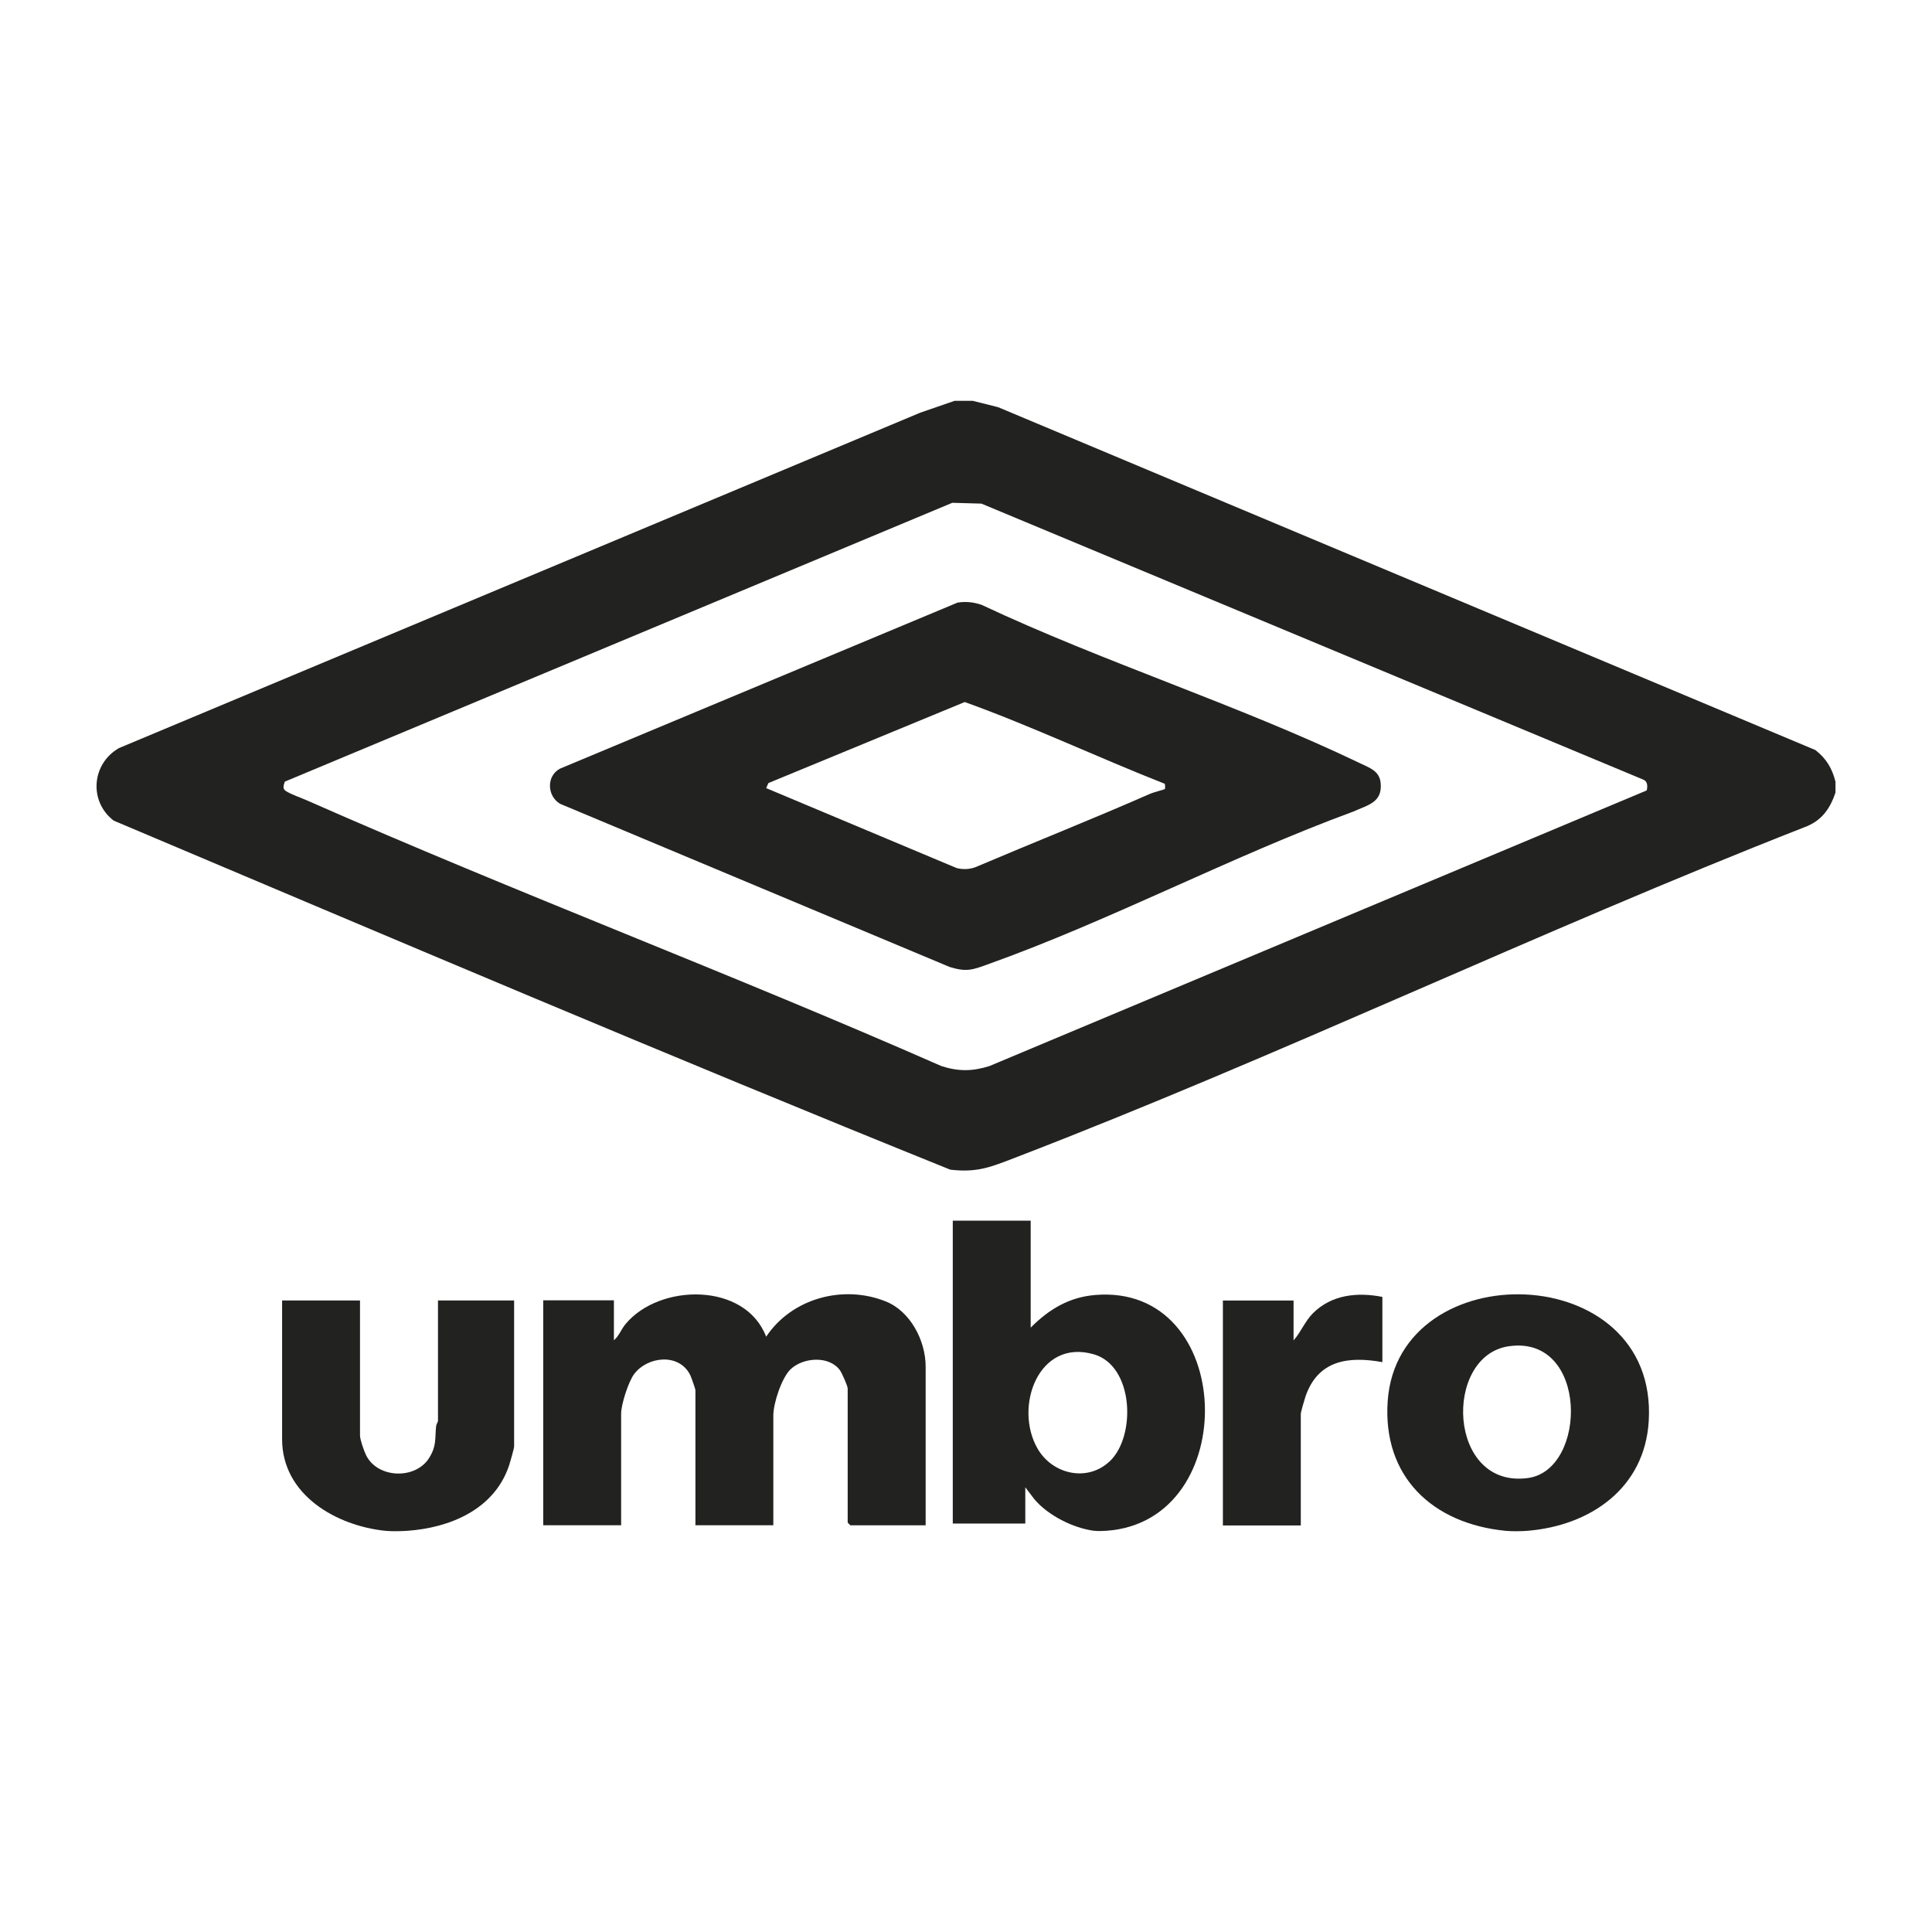
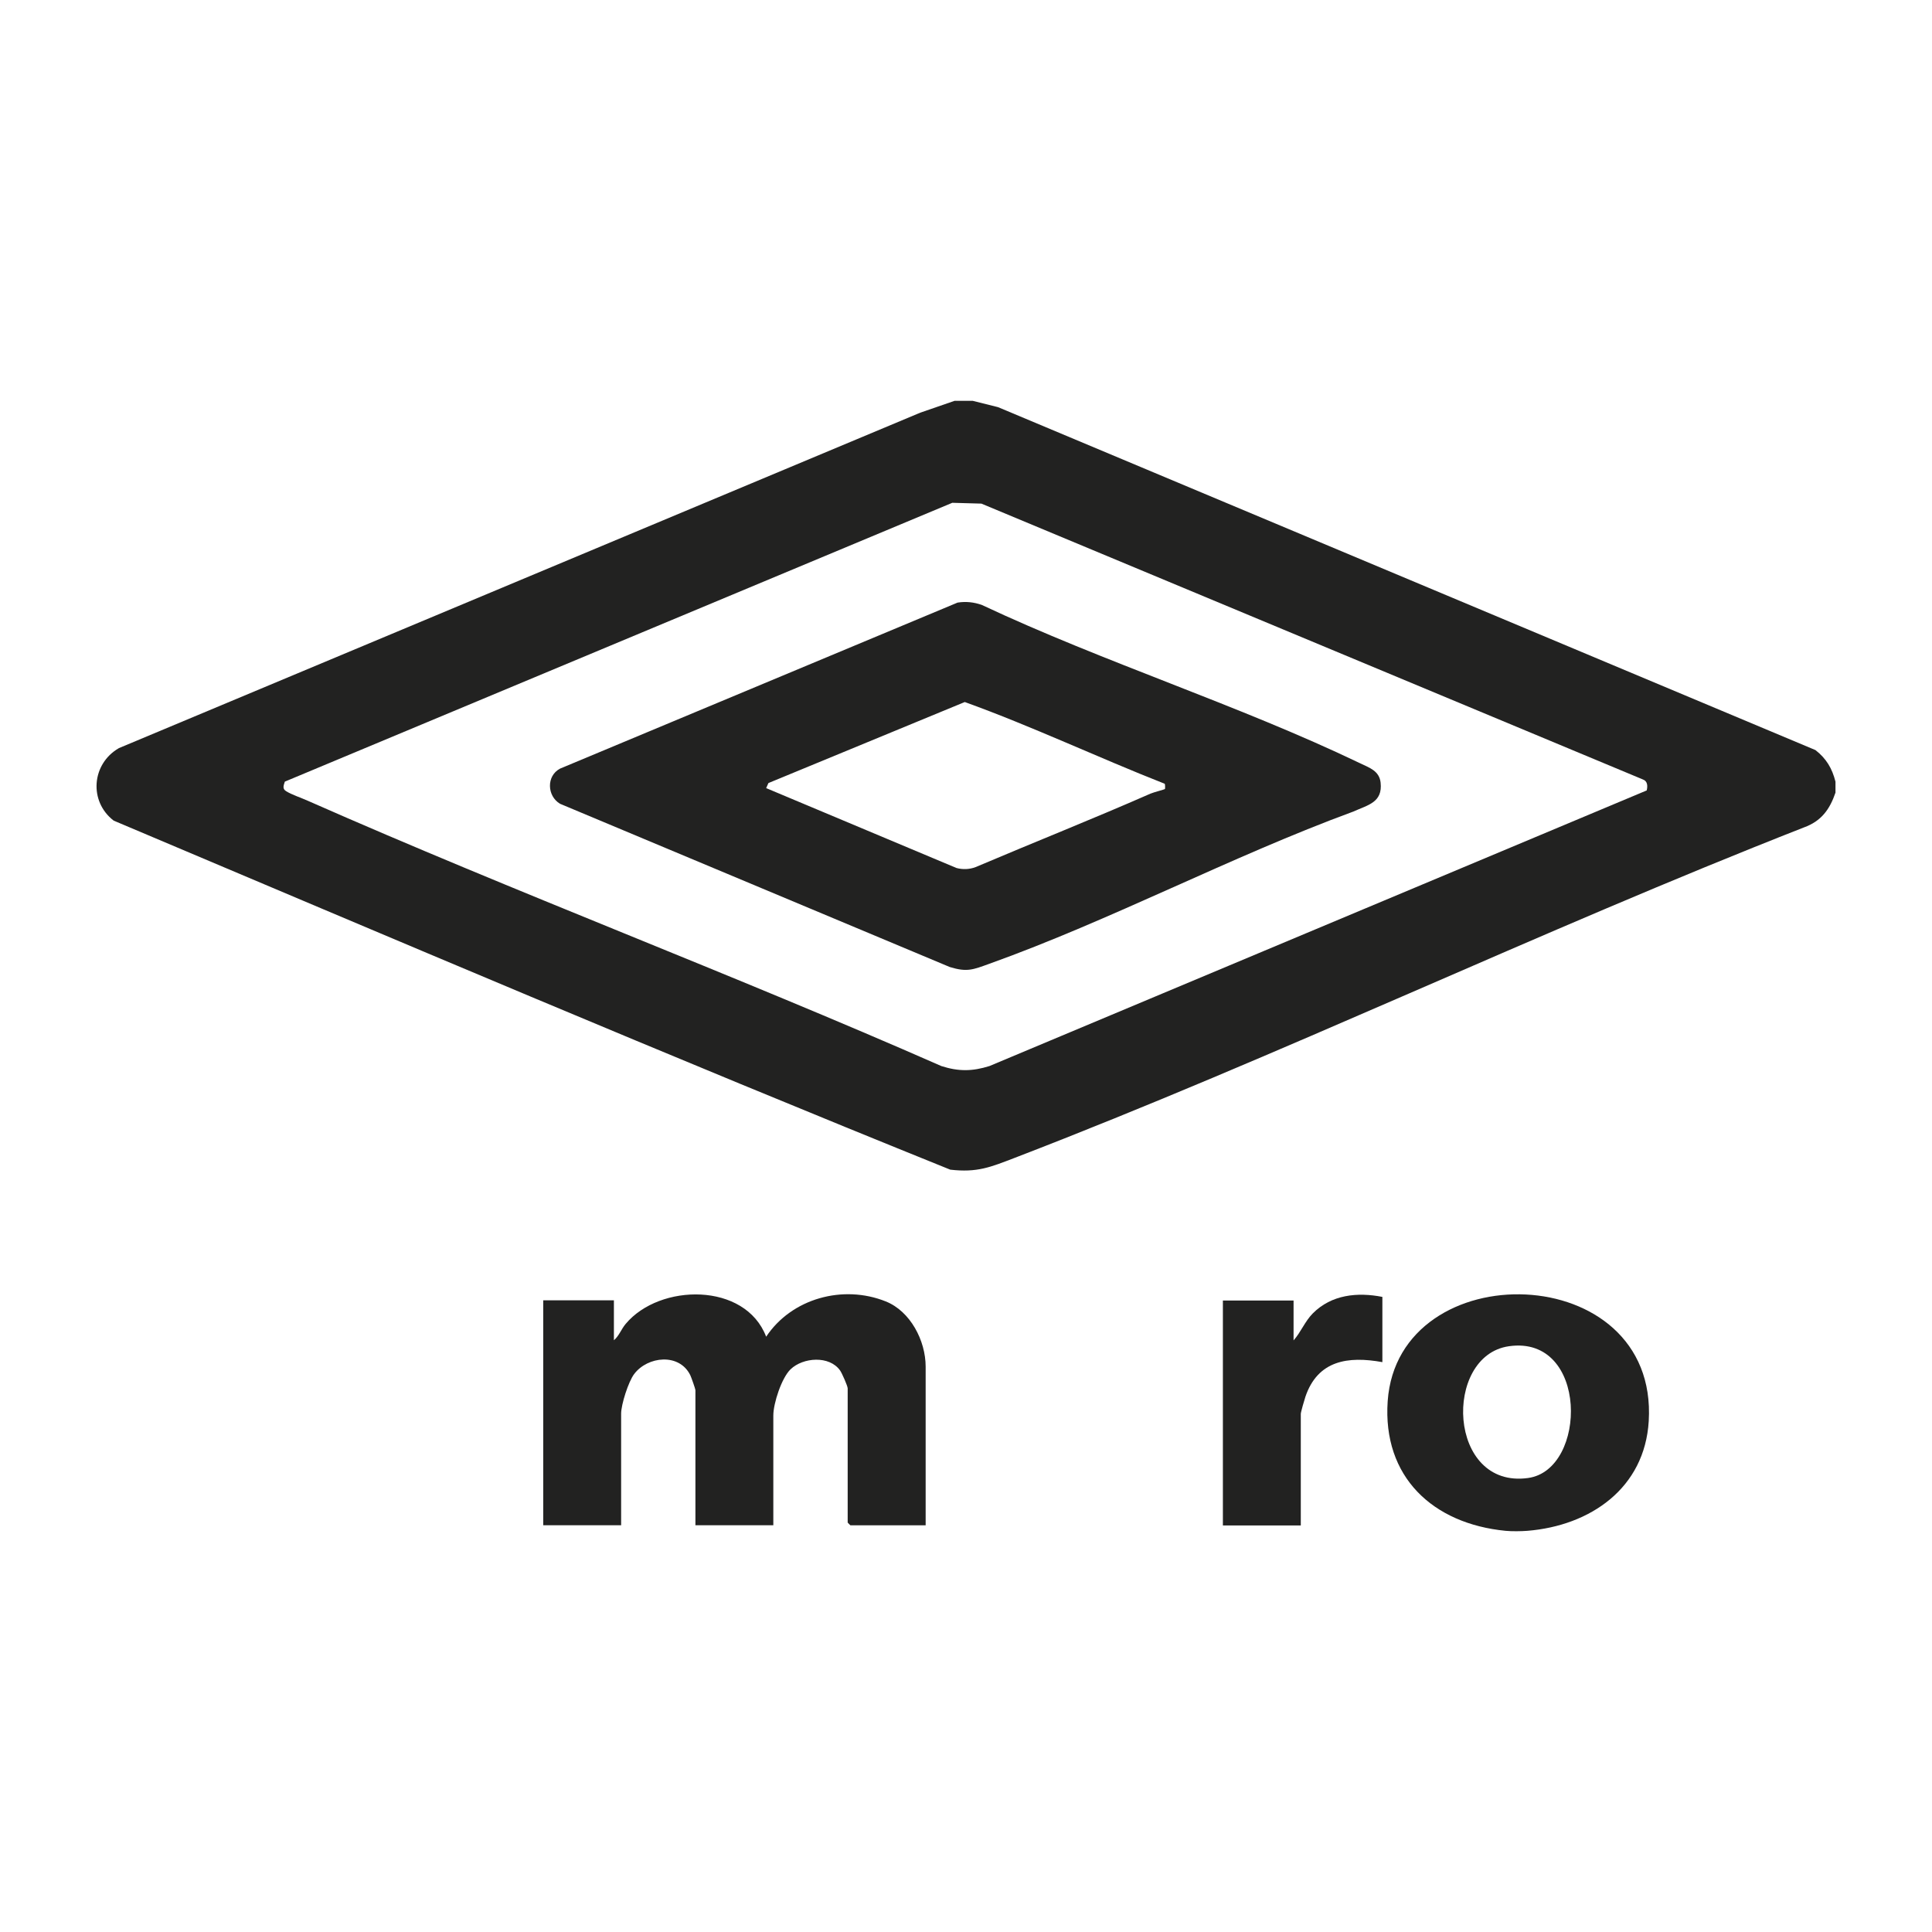
<svg xmlns="http://www.w3.org/2000/svg" id="Capa_1" version="1.1" viewBox="0 0 283.46 283.46">
  <defs>
    <style>
      .st0 {
        fill: #222221;
      }
    </style>
  </defs>
-   <path class="st0" d="M160.53,224.6c-3.07-.4-6.78-2.26-8.78-4.65l-1.32-1.74v5.32h-10.64v-44.44h11.43v15.7c2.65-2.67,5.59-4.46,9.44-4.79,20.72-1.75,21.67,33.15,1.72,34.59-.53.04-1.35.07-1.86,0ZM162.83,214.39c3.88-3.69,3.53-13.99-2.35-15.69-8.14-2.35-11.76,7.75-8.25,13.84,2.18,3.78,7.32,4.96,10.59,1.85Z" />
  <path class="st0" d="M224.09,224.6c-.89.07-2.31.09-3.19,0-10.67-1.04-18.08-7.9-17.3-19.04,1.54-21.75,39.73-20.92,38.3,2.94-.59,9.86-8.58,15.35-17.81,16.1ZM221.37,197.52c-9.68,1.4-9,20.97,2.83,19.33,8.74-1.21,8.87-21.03-2.83-19.33Z" />
-   <path class="st0" d="M56.55,224.6c-7.18-.73-15.16-5.26-15.16-13.44v-20.36h11.43v19.83c0,.56.59,2.26.88,2.85,1.67,3.45,7.28,3.65,9.28.4,1.08-1.76.82-2.73,1-4.59.03-.34.28-.7.28-.79v-17.7h11.17v21.42c0,.31-.63,2.47-.79,2.94-2.21,6.33-8.63,9-14.9,9.44-.91.06-2.3.09-3.19,0Z" />
  <path class="st0" d="M90.06,196.65c.76-.63,1.07-1.61,1.73-2.4,4.99-5.98,17.56-6.15,20.62,1.87,3.74-5.62,11.27-7.69,17.54-5.18,3.62,1.44,5.86,5.76,5.86,9.57v23.28h-11.04s-.4-.37-.4-.4v-19.69c0-.34-.84-2.24-1.11-2.62-1.57-2.23-5.44-1.94-7.27-.18-1.32,1.27-2.53,5-2.53,6.78v16.1h-11.43v-19.83c0-.16-.61-1.89-.75-2.18-1.61-3.29-6.26-2.8-8.24-.17-.84,1.11-1.91,4.46-1.91,5.81v16.37h-11.43v-33h10.37v5.85Z" />
  <path class="st0" d="M202.82,190.27v9.58c-5.04-.91-9.47-.27-11.29,5.07-.14.4-.68,2.28-.68,2.52v16.37h-11.43v-33h10.37v5.85c1.07-1.2,1.66-2.79,2.82-3.96,2.74-2.76,6.55-3.14,10.21-2.42Z" />
  <g>
    <path class="st0" d="M142.72,58.81l3.72.93,119.92,50.31c1.59,1.24,2.45,2.69,2.94,4.64v1.6c-.84,2.47-2.09,4.19-4.61,5.1-38.94,15.26-76.84,33.5-115.87,48.51-3.49,1.34-5.45,2.17-9.4,1.71-41.09-16.58-81.92-33.96-122.74-51.21-3.67-2.82-3.25-8.33.77-10.64l117.56-49.21,5.04-1.74h2.66ZM241.6,115.98c.16-.64.14-1.38-.56-1.62l-97.05-40.47-4.27-.12-97.93,40.91c-.19.6-.39,1.05.2,1.41.81.5,2.19.96,3.13,1.38,30.73,13.56,62.24,25.41,92.99,38.94,2.53.81,4.54.79,7.06,0l96.41-40.43Z" />
    <path class="st0" d="M140.52,88.41c1.2-.19,2.38-.06,3.52.34,17.95,8.44,37.69,14.68,55.5,23.23,1.37.66,2.83,1.11,3.02,2.84.32,2.93-1.87,3.28-4,4.25-17.93,6.59-35.55,15.94-53.45,22.35-2.36.85-3.23,1.24-5.76.46l-57.18-23.95c-1.92-1.14-2.03-4.09,0-5.16l58.35-24.37ZM170.88,114.99c-9.82-3.86-19.41-8.41-29.33-11.99l-28.81,11.89-.33.74,27.92,11.72c.92.25,1.92.21,2.81-.13,8.54-3.63,17.17-7.05,25.66-10.78.45-.2,2.05-.6,2.12-.68.03-.04.04-.66-.03-.76Z" />
  </g>
</svg>